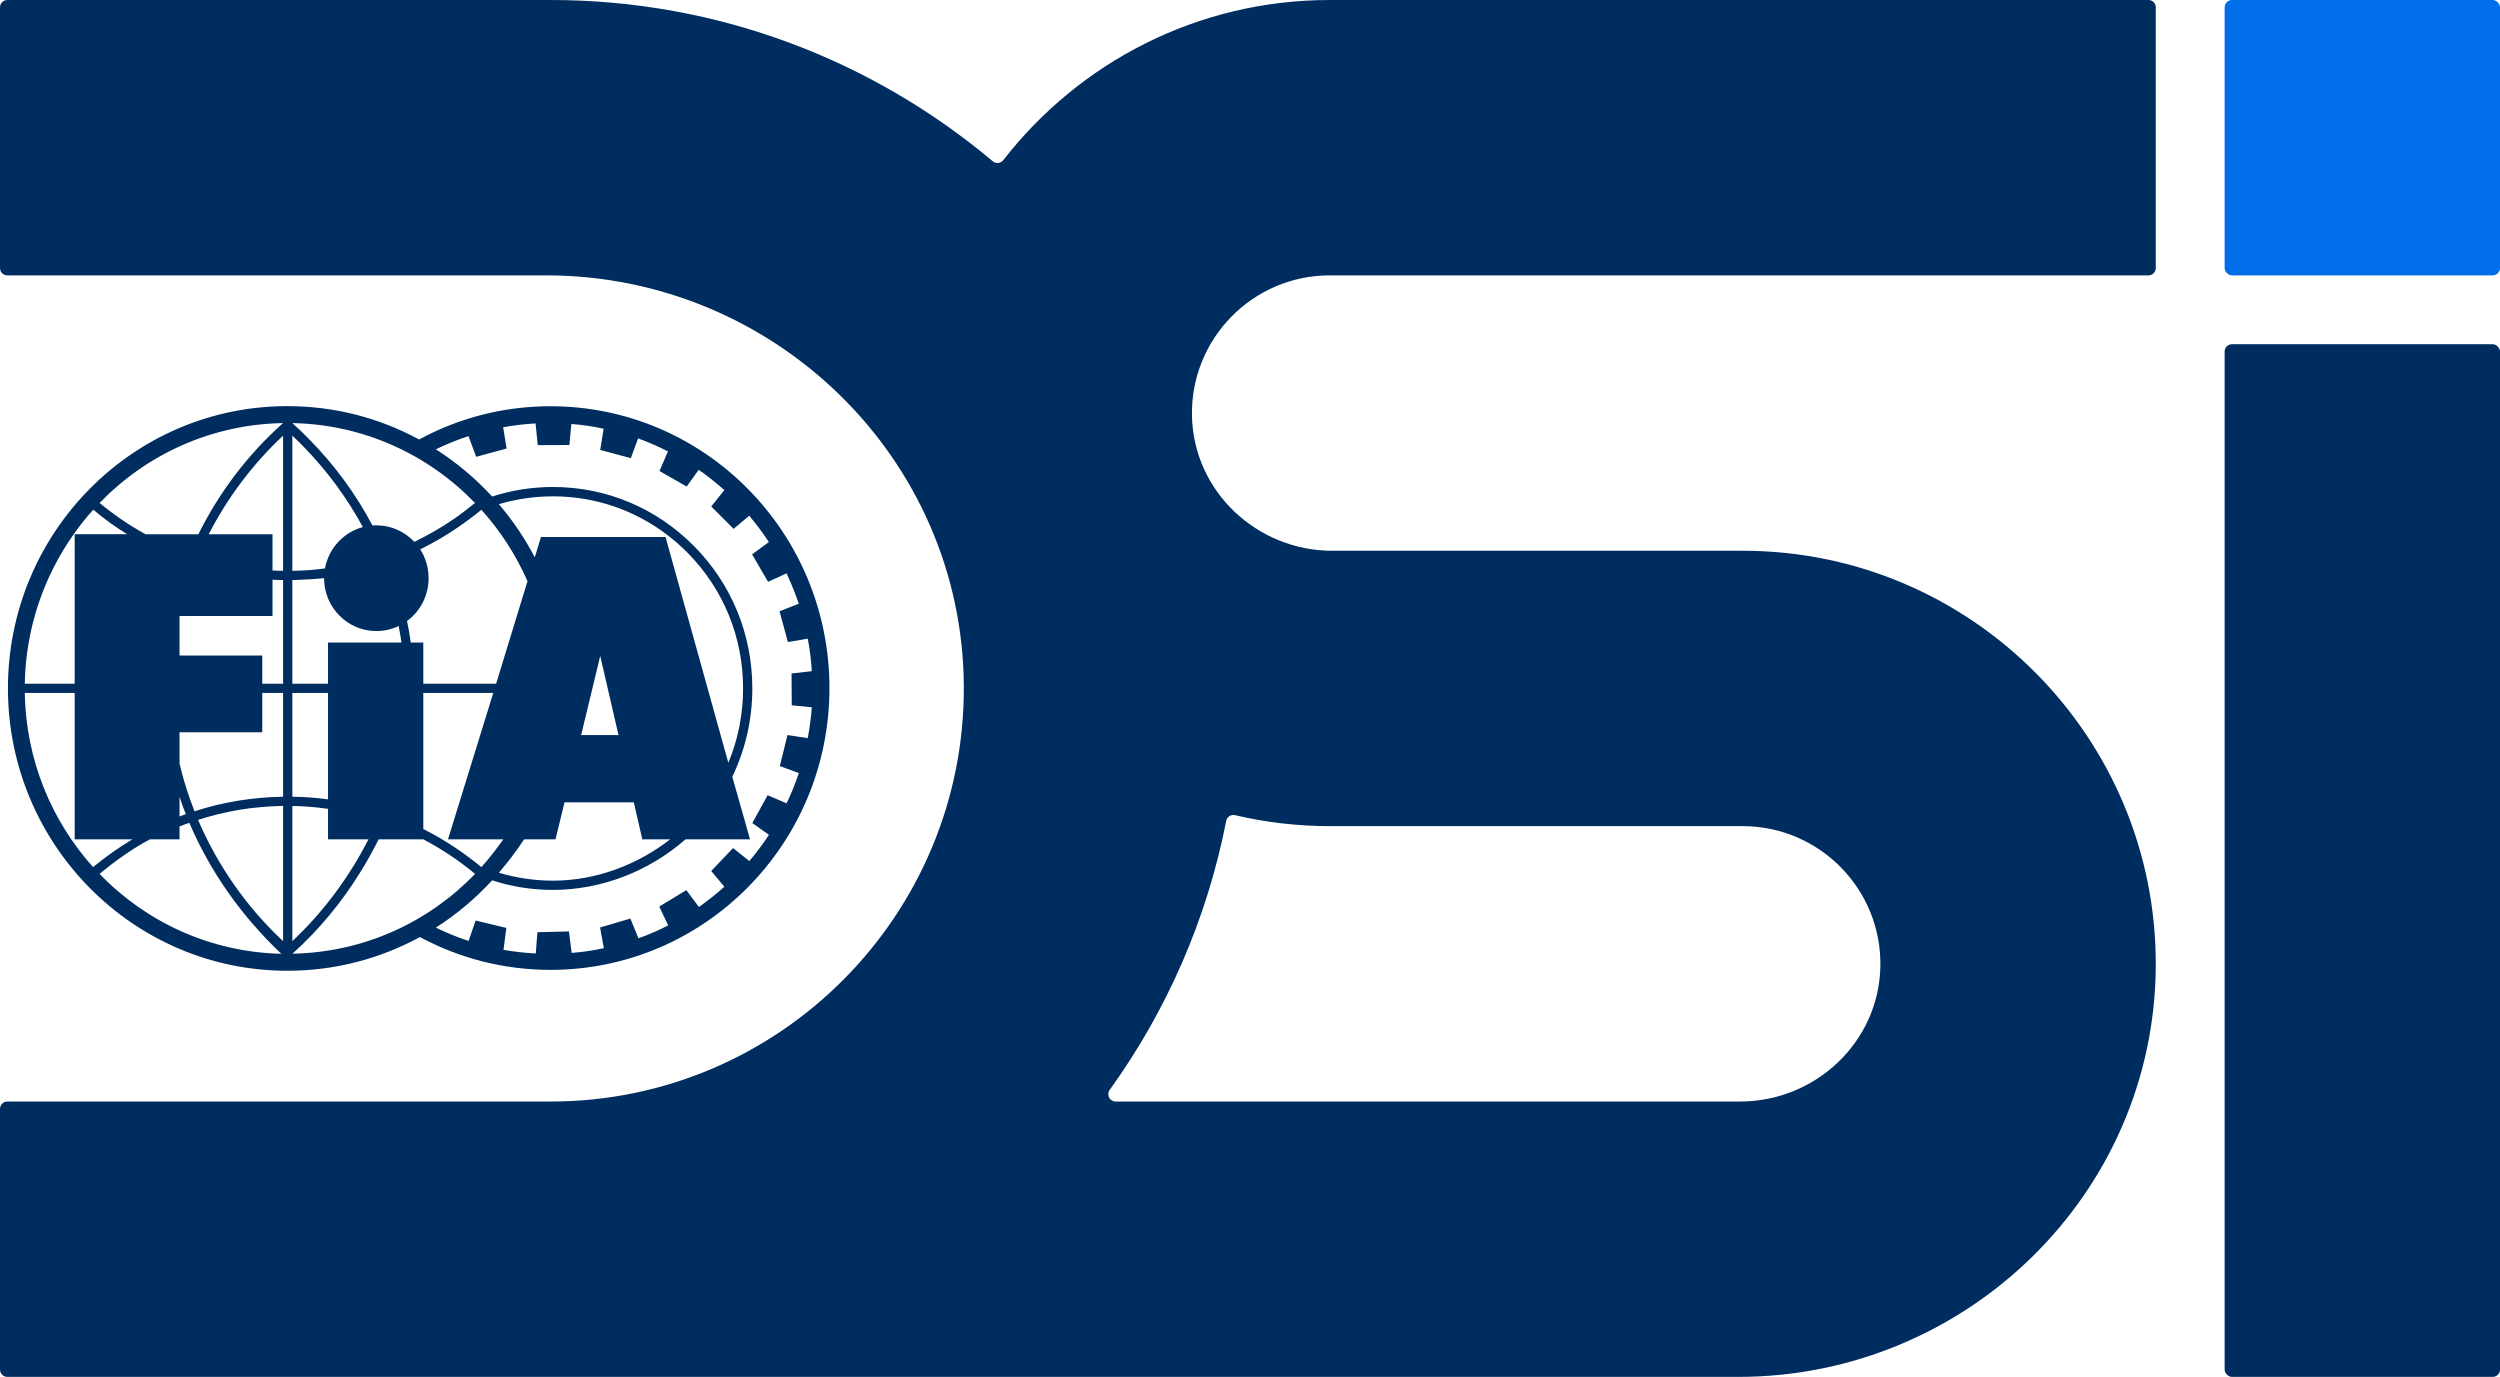
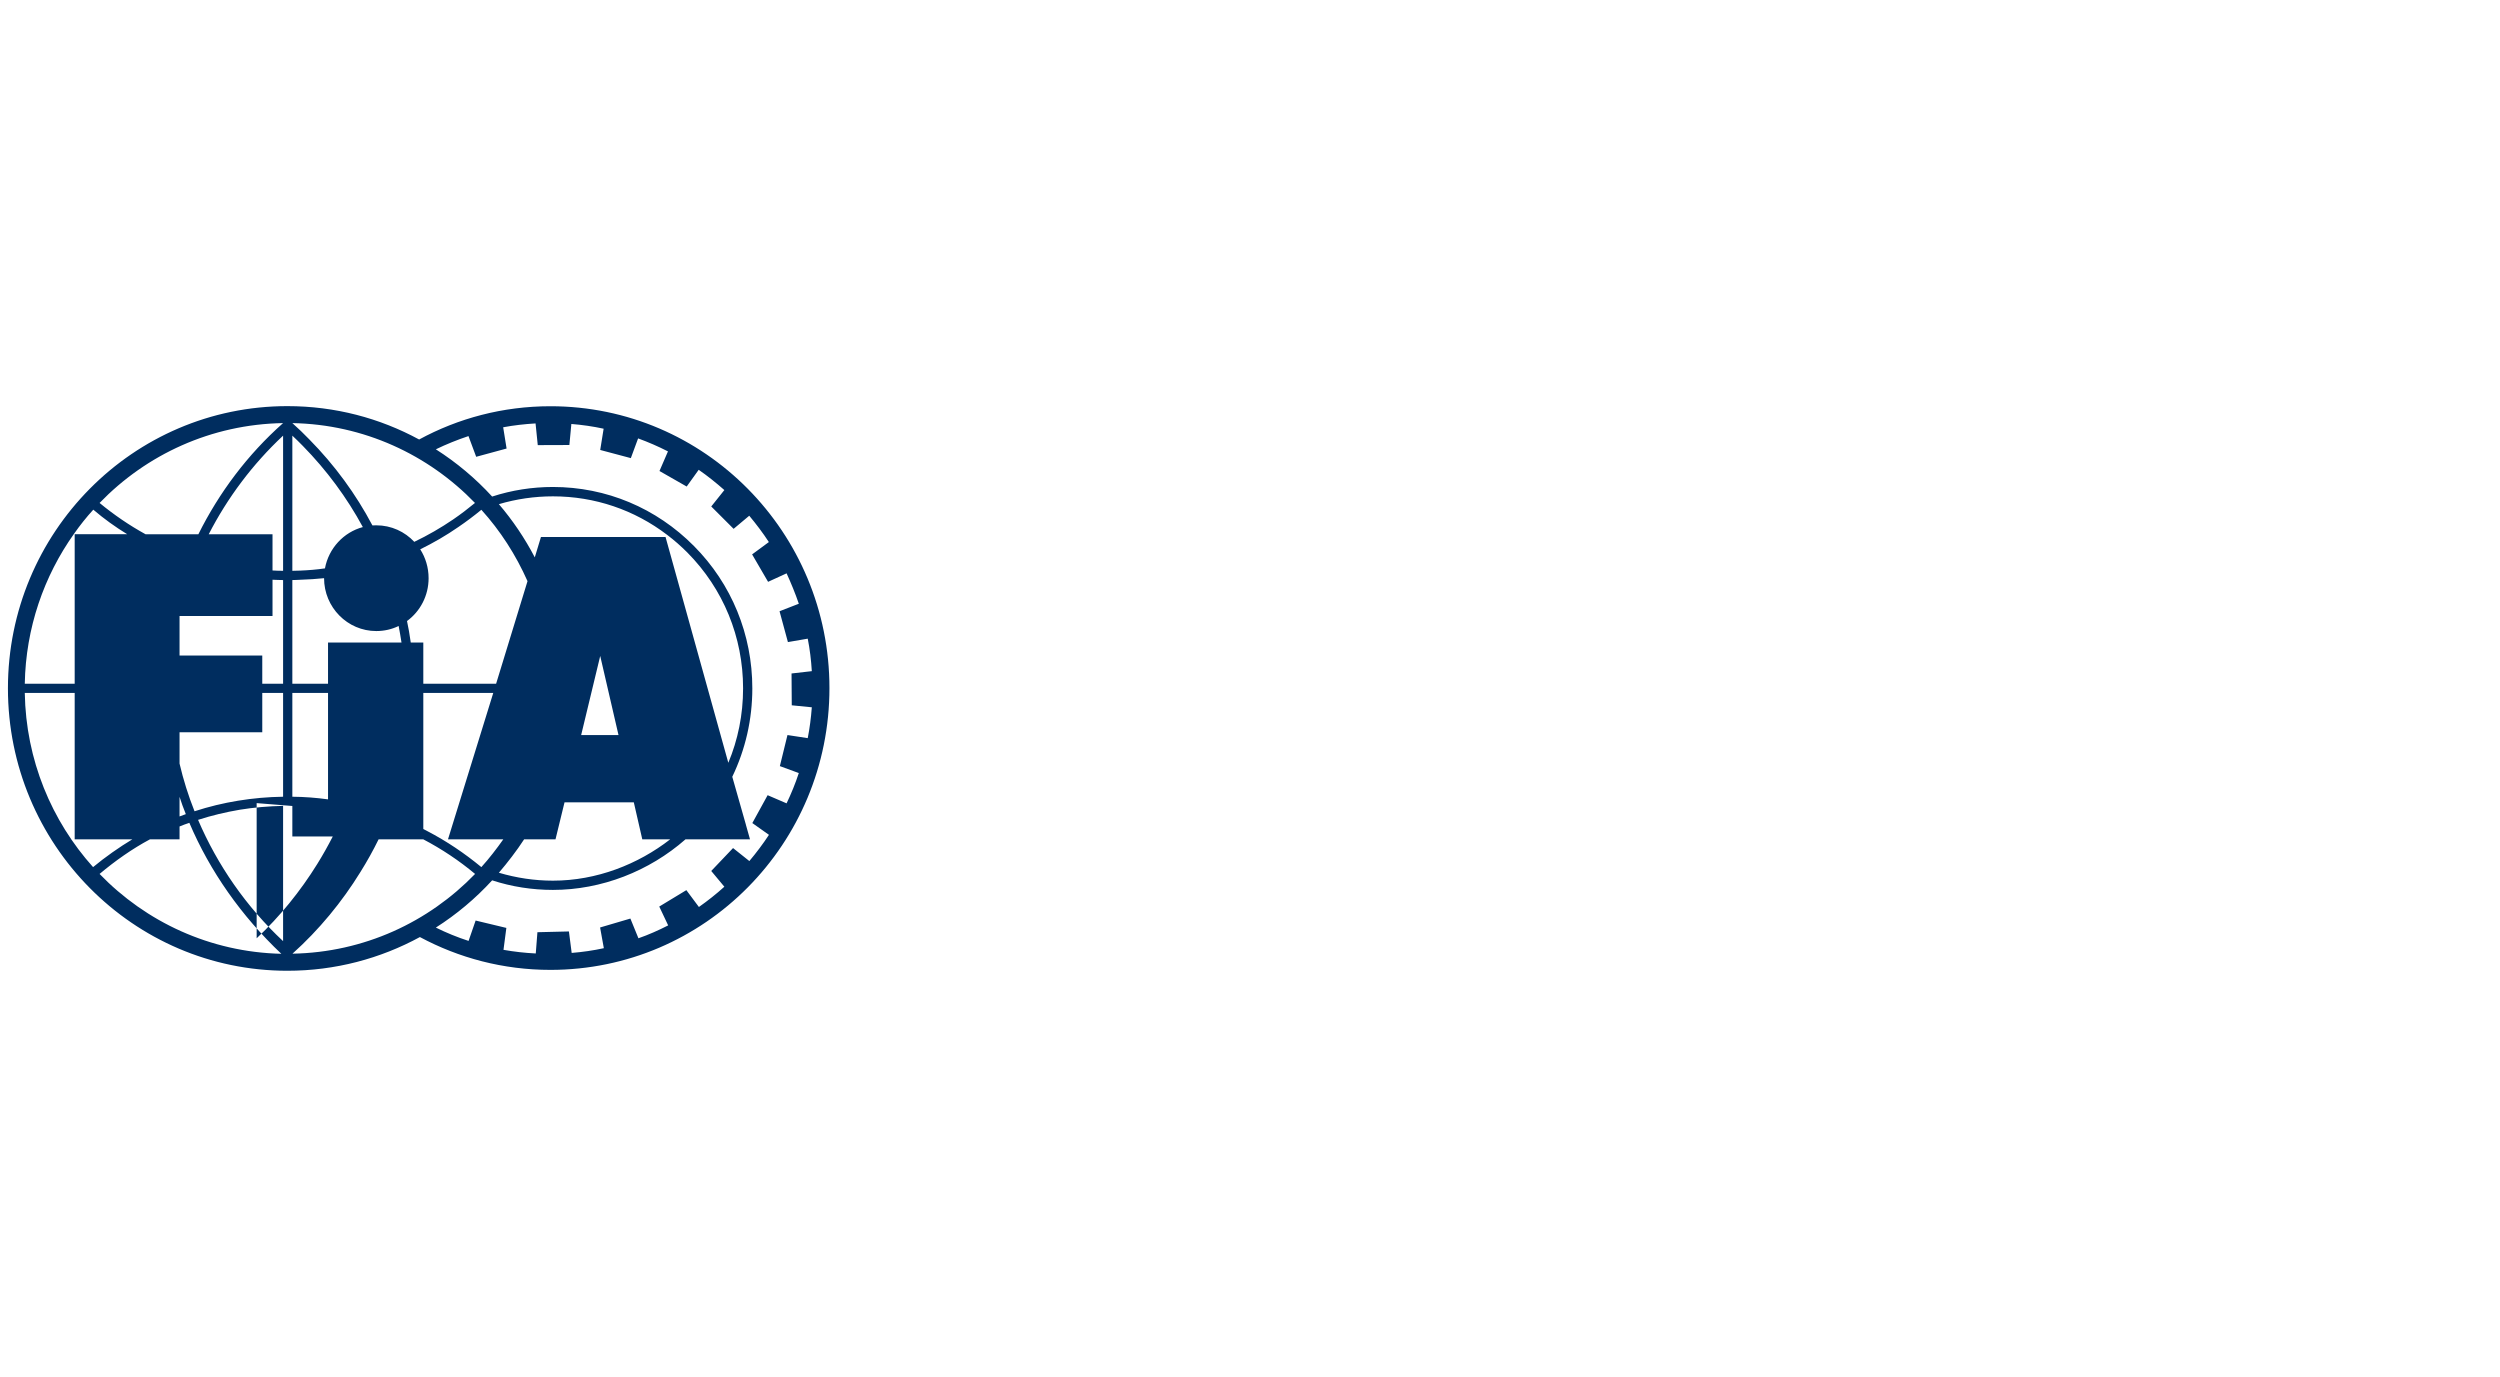
<svg xmlns="http://www.w3.org/2000/svg" id="Layer_2" data-name="Layer 2" viewBox="0 0 680.88 375.001">
  <defs>
    <style>
      .cls-1 {
        fill: #006ee8;
      }

      .cls-2 {
        fill: #002d5f;
      }
    </style>
  </defs>
  <g id="Layer_1-2" data-name="Layer 1">
    <g>
-       <path class="cls-2" d="M114.36,255.21c10.62,5.7,22.71,8.94,35.55,8.94,42.03,0,75.99-34.35,75.99-76.74s-33.96-76.77-75.99-76.77c-12.93,0-25.11,3.27-35.76,9.06-10.71-5.82-22.92-9.09-35.88-9.09-42.03,0-76.11,34.41-76.11,76.86s34.08,76.92,76.11,76.92c13.05,0,25.35-3.33,36.09-9.18ZM79.65,259.74c7.2-6.45,13.5-14.1,18.54-22.29,1.8-2.88,3.45-5.85,4.92-8.85h12.18c4.98,2.61,9.72,5.76,14.1,9.42-12.69,13.14-30.24,21.36-49.74,21.72ZM114.45,149.61c3.6-1.77,7.08-3.78,10.41-6.09,2.16-1.47,4.23-3.03,6.24-4.68,5.16,5.7,9.39,12.27,12.57,19.44l-8.55,27.93h-19.83v-11.22h-3.42c-.03-.12-.03-.27-.06-.39-.24-1.83-.57-3.63-.96-5.46,3.57-2.61,5.88-6.87,5.88-11.67,0-2.91-.84-5.61-2.28-7.86ZM137.07,228.6c-1.77,2.52-3.9,5.28-5.97,7.56-4.59-3.78-9.48-7.08-14.67-9.78-.39-.21-.75-.42-1.14-.6v-37.05h19.05l-12.33,39.87h15.06ZM142.74,228.6h8.55l2.46-10.08h18.87l2.31,10.08h7.59c-8.76,6.81-20.04,11.25-31.92,11.25-5.04,0-9.96-.75-14.73-2.16,2.34-2.73,4.89-6.03,6.87-9.09ZM158.28,200.19l5.19-21.54,4.98,21.54h-10.17ZM181.26,146.25h-33.93l-1.68,5.55c-2.73-5.22-6-10.08-9.78-14.49,4.77-1.41,9.72-2.13,14.73-2.13,11.4,0,22.2,3.69,31.11,10.5,1.92,1.44,3.75,3.06,5.49,4.8,9.81,9.9,15.18,23.04,15.18,36.99,0,7.2-1.41,14.04-4.02,20.28l-17.1-61.5ZM127.59,118.77l2.1,5.64,8.28-2.25-.93-5.79c2.88-.54,5.82-.87,8.82-1.05l.6,5.91,8.61-.03.54-5.73c2.97.24,5.91.66,8.79,1.29l-.93,5.79,8.34,2.22,1.98-5.37c2.79,1.02,5.49,2.19,8.13,3.54l-2.31,5.34,7.41,4.23,3.27-4.56c2.43,1.68,4.77,3.57,6.99,5.52l-3.57,4.47,6.09,6.09,4.26-3.57c1.92,2.31,3.72,4.68,5.34,7.17l-4.56,3.36,4.35,7.47,5.04-2.31c1.23,2.7,2.37,5.46,3.33,8.28l-5.25,2.04,2.28,8.4,5.4-.93c.57,2.88.93,5.82,1.11,8.85l-5.52.63.06,8.67,5.46.54c-.21,2.85-.57,5.64-1.11,8.4l-5.52-.84-2.07,8.46,5.16,1.89c-.93,2.85-2.07,5.61-3.33,8.25l-5.16-2.22-4.17,7.59,4.53,3.21c-1.62,2.46-3.42,4.86-5.34,7.14l-4.44-3.54-5.94,6.24,3.57,4.29c-2.19,1.98-4.5,3.81-6.93,5.52l-3.42-4.59-7.38,4.47,2.43,5.13c-2.64,1.35-5.34,2.55-8.1,3.51l-2.19-5.37-8.25,2.43,1.02,5.64c-2.88.63-5.79,1.05-8.76,1.29l-.75-5.85-8.58.21-.45,5.79c-3-.15-5.91-.48-8.79-.99l.78-5.97-8.37-2.01-1.92,5.55c-3.06-.99-6.06-2.22-8.91-3.63,5.64-3.6,10.8-7.92,15.33-12.87,5.31,1.74,10.89,2.61,16.56,2.61,13.23,0,26.22-5.1,36.09-13.77h17.58l-1.11-3.93v-.03l-3.72-13.08c3.57-7.44,5.46-15.57,5.46-24.09,0-14.64-5.64-28.44-15.9-38.76-10.26-10.35-23.88-16.08-38.4-16.08-5.64,0-11.22.87-16.56,2.61-4.53-4.95-9.69-9.27-15.33-12.87,2.85-1.38,5.82-2.58,8.88-3.6ZM129.36,136.98c-1.92,1.59-3.9,3.09-5.91,4.47-3.39,2.31-6.93,4.35-10.62,6.12-2.58-2.76-6.24-4.5-10.35-4.5l-1.05.03c-4.5-8.52-10.29-16.44-17.16-23.4-1.47-1.53-3.03-3.03-4.65-4.47,19.47.36,37.05,8.61,49.74,21.75ZM79.62,118.65c.96.9,1.92,1.83,2.85,2.79,6.48,6.6,12,14.07,16.35,22.11-5.25,1.41-9.3,5.79-10.32,11.25-2.22.33-4.44.51-6.66.6-.72.03-1.47.06-2.22.06v-36.81ZM79.62,157.98c.78-.03,1.53-.03,2.31-.09,2.13-.06,4.23-.21,6.33-.42,0,7.92,6.36,14.4,14.22,14.4,2.19,0,4.23-.48,6.09-1.38.3,1.5.54,3,.78,4.5h-20.01v11.22h-9.72v-28.23ZM79.62,188.73h9.72v28.98c-3.21-.45-6.45-.69-9.72-.72v-28.26ZM79.62,219.51c3.27.03,6.51.33,9.72.78v8.31h11.01c-1.29,2.52-2.7,5.04-4.23,7.5-4.56,7.35-10.17,14.31-16.5,20.22v-36.81ZM20.16,145.38c1.62-2.31,3.36-4.5,5.25-6.57,2.91,2.49,6,4.71,9.24,6.69h-14.31v40.71H6.75c.27-15.21,5.22-29.31,13.41-40.83ZM6.75,188.73h13.59v39.87h15.69c-3.51,2.1-7.47,4.89-10.68,7.56-11.28-12.57-18.3-29.16-18.6-47.43ZM27.12,238.02c4.17-3.51,8.97-6.9,13.71-9.42h8.07v-3.51c.87-.36,1.74-.69,2.67-.99,5.61,13.2,14.16,25.38,25.05,35.67-19.41-.45-36.9-8.7-49.5-21.75ZM48.9,222.36v-5.34c.51,1.59,1.08,3.18,1.71,4.71l-1.71.63ZM77.1,256.32c-10.02-9.33-17.88-20.7-23.16-33.03,3.72-1.2,7.5-2.1,11.37-2.76,3.87-.63,7.83-.96,11.79-1.05v36.84ZM77.1,216.99c-4.14.06-8.22.42-12.24,1.08-4.05.66-8.01,1.62-11.88,2.88-1.68-4.23-3.06-8.61-4.08-12.99v-8.52h22.53v-10.71h5.67v28.26ZM77.1,186.21h-5.67v-7.68h-22.53v-10.77h25.32v-9.87c.96.03,1.92.09,2.88.09v28.23ZM77.1,155.46c-.96,0-1.92-.03-2.88-.09v-9.87h-17.37c5.1-9.93,11.94-19.08,20.25-26.85v36.81ZM54.03,145.5h-14.4c-4.41-2.43-8.58-5.28-12.51-8.52,12.72-13.17,30.39-21.42,49.98-21.75-9.66,8.55-17.43,18.93-23.07,30.27Z" />
+       <path class="cls-2" d="M114.36,255.21c10.62,5.7,22.71,8.94,35.55,8.94,42.03,0,75.99-34.35,75.99-76.74s-33.96-76.77-75.99-76.77c-12.93,0-25.11,3.27-35.76,9.06-10.71-5.82-22.92-9.09-35.88-9.09-42.03,0-76.11,34.41-76.11,76.86s34.08,76.92,76.11,76.92c13.05,0,25.35-3.33,36.09-9.18ZM79.65,259.74c7.2-6.45,13.5-14.1,18.54-22.29,1.8-2.88,3.45-5.85,4.92-8.85h12.18c4.98,2.61,9.72,5.76,14.1,9.42-12.69,13.14-30.24,21.36-49.74,21.72ZM114.45,149.61c3.6-1.77,7.08-3.78,10.41-6.09,2.16-1.47,4.23-3.03,6.24-4.68,5.16,5.7,9.39,12.27,12.57,19.44l-8.55,27.93h-19.83v-11.22h-3.42c-.03-.12-.03-.27-.06-.39-.24-1.83-.57-3.63-.96-5.46,3.57-2.61,5.88-6.87,5.88-11.67,0-2.91-.84-5.61-2.28-7.86ZM137.07,228.6c-1.77,2.52-3.9,5.28-5.97,7.56-4.59-3.78-9.48-7.08-14.67-9.78-.39-.21-.75-.42-1.14-.6v-37.05h19.05l-12.33,39.87h15.06ZM142.74,228.6h8.55l2.46-10.08h18.87l2.31,10.08h7.59c-8.76,6.81-20.04,11.25-31.92,11.25-5.04,0-9.96-.75-14.73-2.16,2.34-2.73,4.89-6.03,6.87-9.09ZM158.28,200.19l5.19-21.54,4.98,21.54h-10.17ZM181.26,146.25h-33.93l-1.68,5.55c-2.73-5.22-6-10.08-9.78-14.49,4.77-1.41,9.72-2.13,14.73-2.13,11.4,0,22.2,3.69,31.11,10.5,1.92,1.44,3.75,3.06,5.49,4.8,9.81,9.9,15.18,23.04,15.18,36.99,0,7.2-1.41,14.04-4.02,20.28l-17.1-61.5ZM127.59,118.77l2.1,5.64,8.28-2.25-.93-5.79c2.88-.54,5.82-.87,8.82-1.05l.6,5.91,8.61-.03.54-5.73c2.97.24,5.91.66,8.79,1.29l-.93,5.79,8.34,2.22,1.98-5.37c2.79,1.02,5.49,2.19,8.13,3.54l-2.31,5.34,7.41,4.23,3.27-4.56c2.43,1.68,4.77,3.57,6.99,5.52l-3.57,4.47,6.09,6.09,4.26-3.57c1.92,2.31,3.72,4.68,5.34,7.17l-4.56,3.36,4.35,7.47,5.04-2.31c1.23,2.7,2.37,5.46,3.33,8.28l-5.25,2.04,2.28,8.4,5.4-.93c.57,2.88.93,5.82,1.11,8.85l-5.52.63.06,8.67,5.46.54c-.21,2.85-.57,5.64-1.11,8.4l-5.52-.84-2.07,8.46,5.16,1.89c-.93,2.85-2.07,5.61-3.33,8.25l-5.16-2.22-4.17,7.59,4.53,3.21c-1.62,2.46-3.42,4.86-5.34,7.14l-4.44-3.54-5.94,6.24,3.57,4.29c-2.19,1.98-4.5,3.81-6.93,5.52l-3.42-4.59-7.38,4.47,2.43,5.13c-2.64,1.35-5.34,2.55-8.1,3.51l-2.19-5.37-8.25,2.43,1.02,5.64c-2.88.63-5.79,1.05-8.76,1.29l-.75-5.85-8.58.21-.45,5.79c-3-.15-5.91-.48-8.79-.99l.78-5.97-8.37-2.01-1.92,5.55c-3.06-.99-6.06-2.22-8.91-3.63,5.64-3.6,10.8-7.92,15.33-12.87,5.31,1.74,10.89,2.61,16.56,2.61,13.23,0,26.22-5.1,36.09-13.77h17.58l-1.11-3.93v-.03l-3.72-13.08c3.57-7.44,5.46-15.57,5.46-24.09,0-14.64-5.64-28.44-15.9-38.76-10.26-10.35-23.88-16.08-38.4-16.08-5.64,0-11.22.87-16.56,2.61-4.53-4.95-9.69-9.27-15.33-12.87,2.85-1.38,5.82-2.58,8.88-3.6ZM129.36,136.98c-1.92,1.59-3.9,3.09-5.91,4.47-3.39,2.31-6.93,4.35-10.62,6.12-2.58-2.76-6.24-4.5-10.35-4.5l-1.05.03c-4.5-8.52-10.29-16.44-17.16-23.4-1.47-1.53-3.03-3.03-4.65-4.47,19.47.36,37.05,8.61,49.74,21.75ZM79.62,118.65c.96.9,1.92,1.83,2.85,2.79,6.48,6.6,12,14.07,16.35,22.11-5.25,1.41-9.3,5.79-10.32,11.25-2.22.33-4.44.51-6.66.6-.72.03-1.47.06-2.22.06v-36.81ZM79.62,157.98c.78-.03,1.53-.03,2.31-.09,2.13-.06,4.23-.21,6.33-.42,0,7.92,6.36,14.4,14.22,14.4,2.19,0,4.23-.48,6.09-1.38.3,1.5.54,3,.78,4.5h-20.01v11.22h-9.72v-28.23ZM79.62,188.73h9.72v28.98c-3.21-.45-6.45-.69-9.72-.72v-28.26ZM79.62,219.51v8.31h11.01c-1.29,2.52-2.7,5.04-4.23,7.5-4.56,7.35-10.17,14.31-16.5,20.22v-36.81ZM20.16,145.38c1.62-2.31,3.36-4.5,5.25-6.57,2.91,2.49,6,4.71,9.24,6.69h-14.31v40.71H6.75c.27-15.21,5.22-29.31,13.41-40.83ZM6.75,188.73h13.59v39.87h15.69c-3.51,2.1-7.47,4.89-10.68,7.56-11.28-12.57-18.3-29.16-18.6-47.43ZM27.12,238.02c4.17-3.51,8.97-6.9,13.71-9.42h8.07v-3.51c.87-.36,1.74-.69,2.67-.99,5.61,13.2,14.16,25.38,25.05,35.67-19.41-.45-36.9-8.7-49.5-21.75ZM48.9,222.36v-5.34c.51,1.59,1.08,3.18,1.71,4.71l-1.71.63ZM77.1,256.32c-10.02-9.33-17.88-20.7-23.16-33.03,3.72-1.2,7.5-2.1,11.37-2.76,3.87-.63,7.83-.96,11.79-1.05v36.84ZM77.1,216.99c-4.14.06-8.22.42-12.24,1.08-4.05.66-8.01,1.62-11.88,2.88-1.68-4.23-3.06-8.61-4.08-12.99v-8.52h22.53v-10.71h5.67v28.26ZM77.1,186.21h-5.67v-7.68h-22.53v-10.77h25.32v-9.87c.96.03,1.92.09,2.88.09v28.23ZM77.1,155.46c-.96,0-1.92-.03-2.88-.09v-9.87h-17.37c5.1-9.93,11.94-19.08,20.25-26.85v36.81ZM54.03,145.5h-14.4c-4.41-2.43-8.58-5.28-12.51-8.52,12.72-13.17,30.39-21.42,49.98-21.75-9.66,8.55-17.43,18.93-23.07,30.27Z" />
      <g>
-         <path class="cls-2" d="M273.246,43.612c-.7.901-1.991,1.043-2.864.31C237.785,16.544,195.8,0,150,0H2C.895,0,0,.895,0,2v71c0,1.105.895,2,2,2h146.763c62.08,0,113.38,49.766,113.736,111.844.357,62.333-50.247,113.156-112.498,113.156H2c-1.105,0-2,.895-2,2v71c0,1.105.895,2,2,2h471.392c62.08,0,113.38-49.766,113.736-111.844.357-62.333-50.247-113.156-112.498-113.156h-111.795c-20.478,0-37.709-16.124-38.193-36.597-.498-21.089,16.511-38.403,37.488-38.403h223.001c1.105,0,2-.895,2-2V2c0-1.105-.895-2-2-2h-223.001c-36.101,0-68.284,17.094-88.883,43.612ZM474.63,225.001c20.978,0,37.988,17.314,37.489,38.403-.484,20.472-17.715,36.597-38.193,36.597h-170.076c-1.623,0-2.578-1.837-1.629-3.155,15.467-21.477,26.472-46.355,31.739-73.266.219-1.119,1.313-1.821,2.423-1.56,8.272,1.945,16.89,2.98,25.747,2.98h112.5Z" />
-         <rect class="cls-1" x="605.88" width="75" height="75" rx="2" ry="2" />
-         <rect class="cls-2" x="605.88" y="93.75" width="75" height="281.251" rx="2" ry="2" />
-       </g>
+         </g>
    </g>
  </g>
</svg>